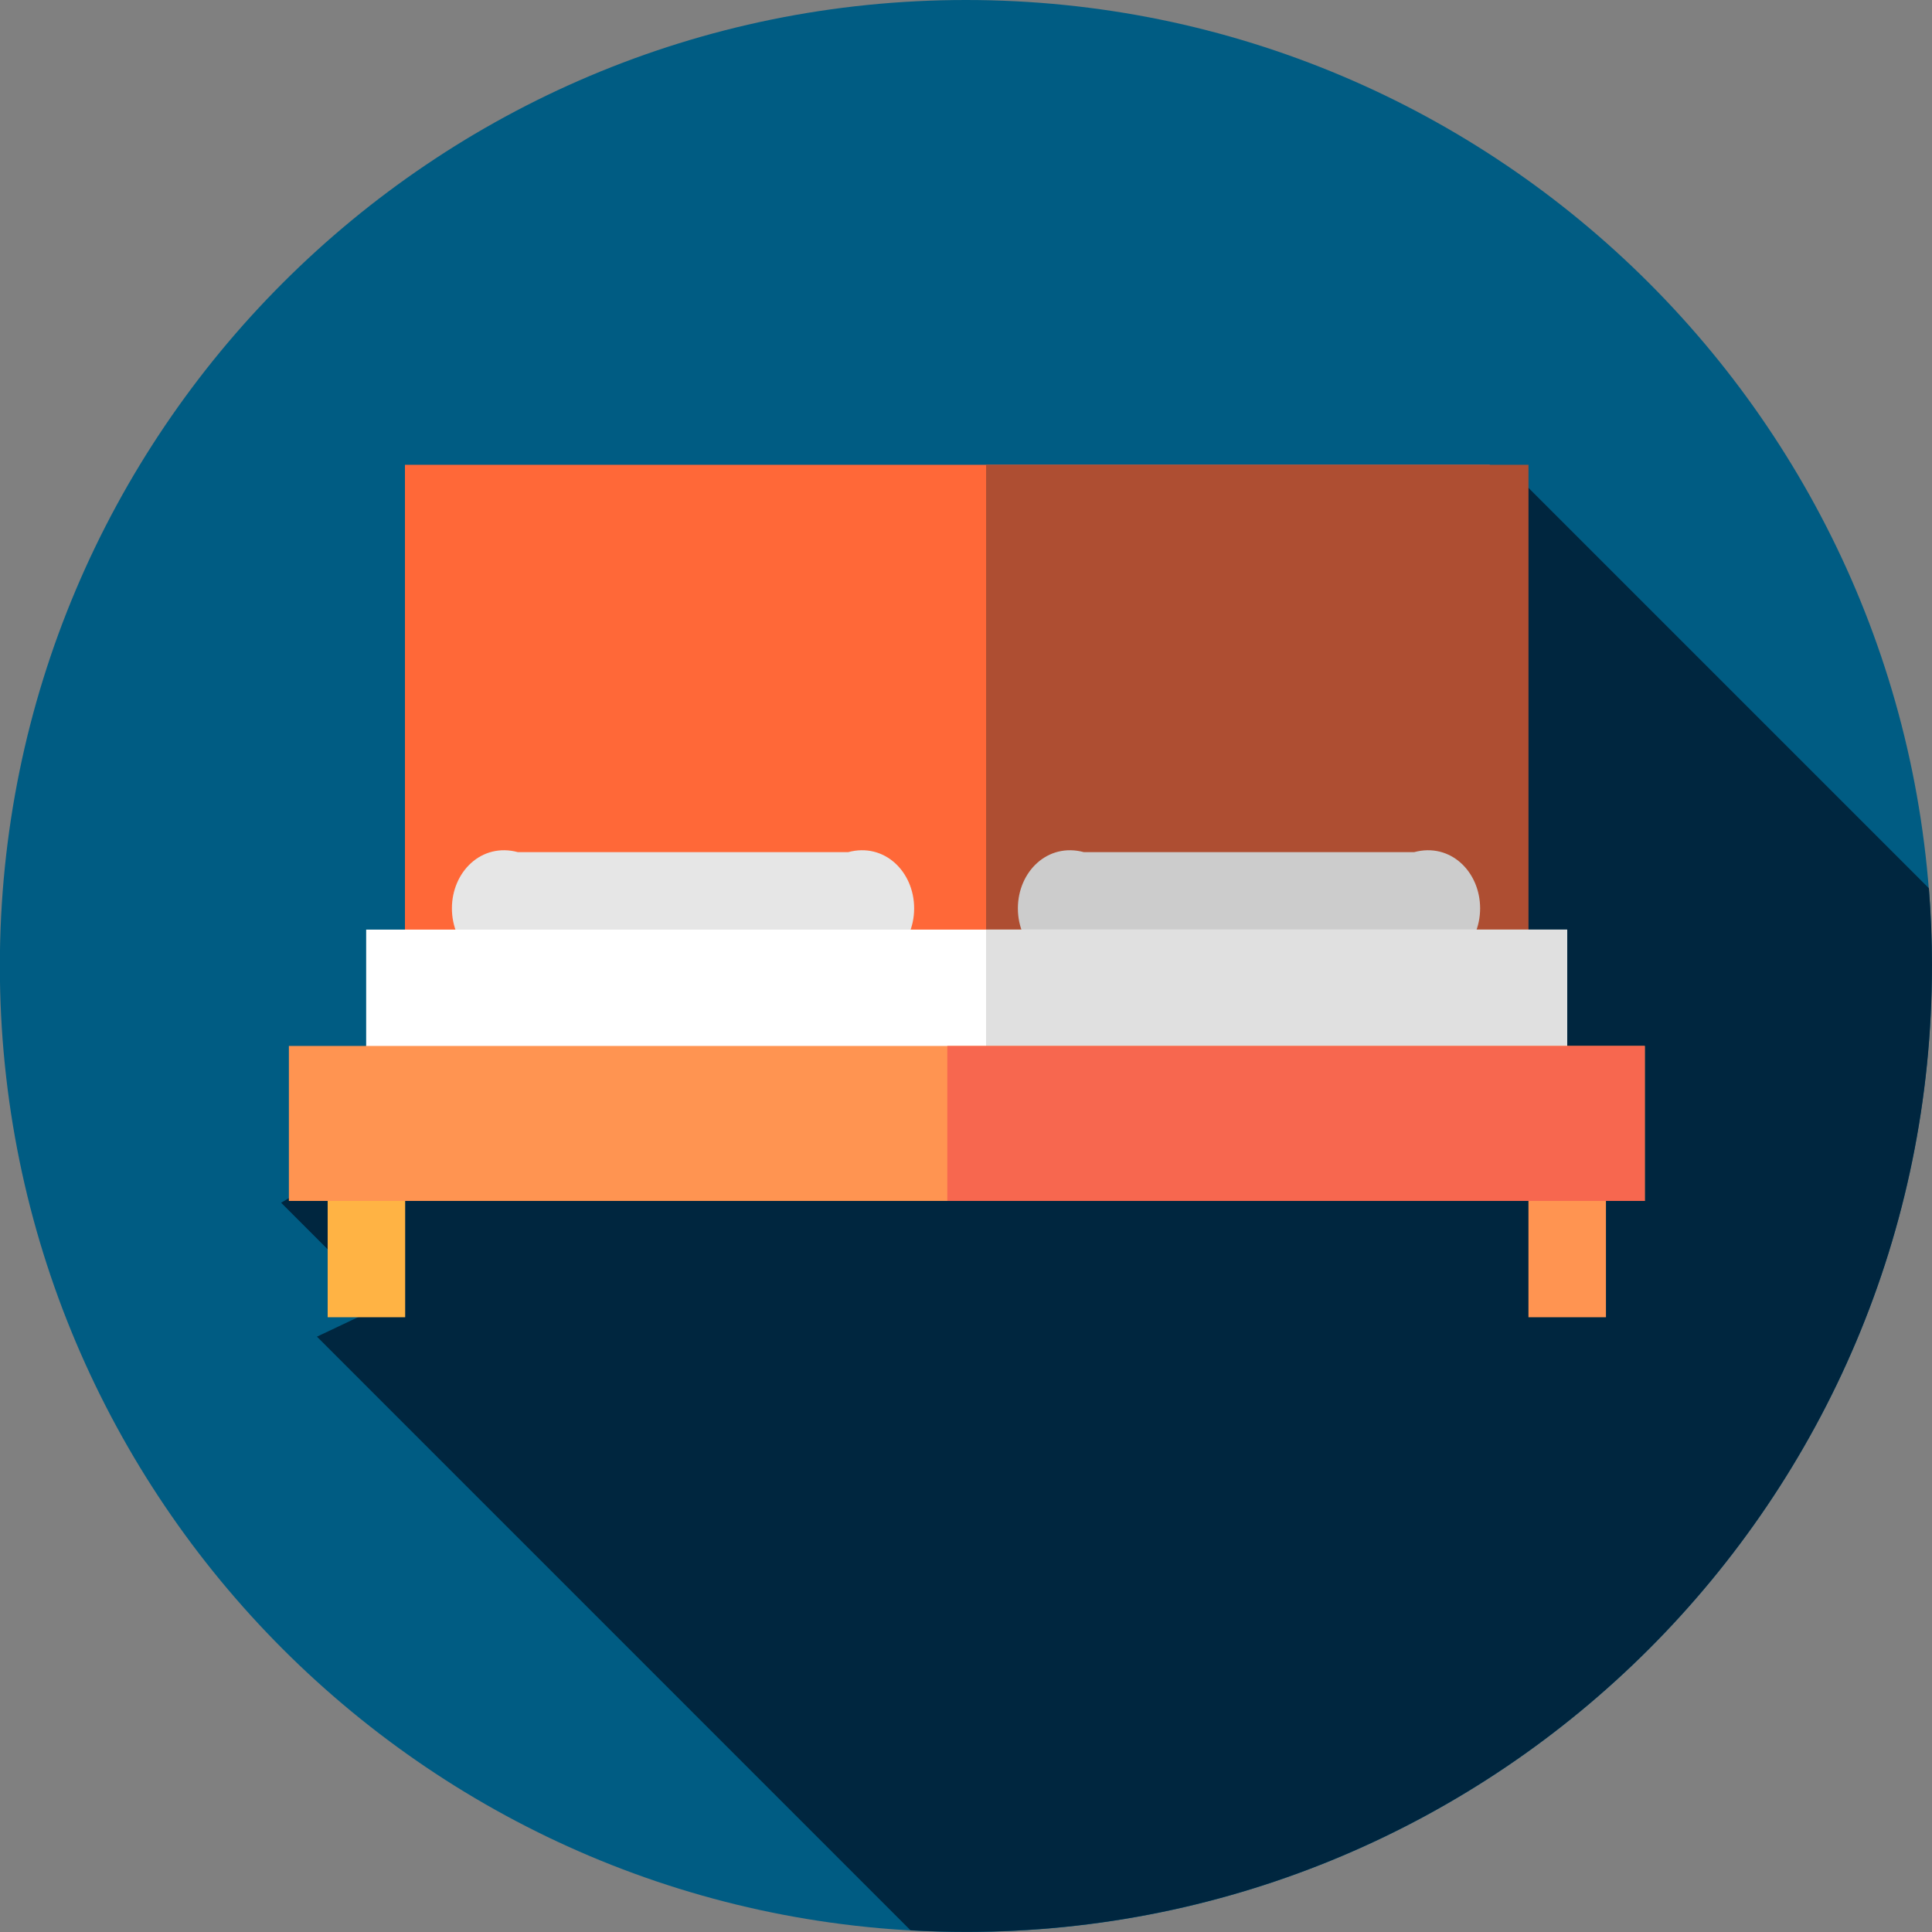
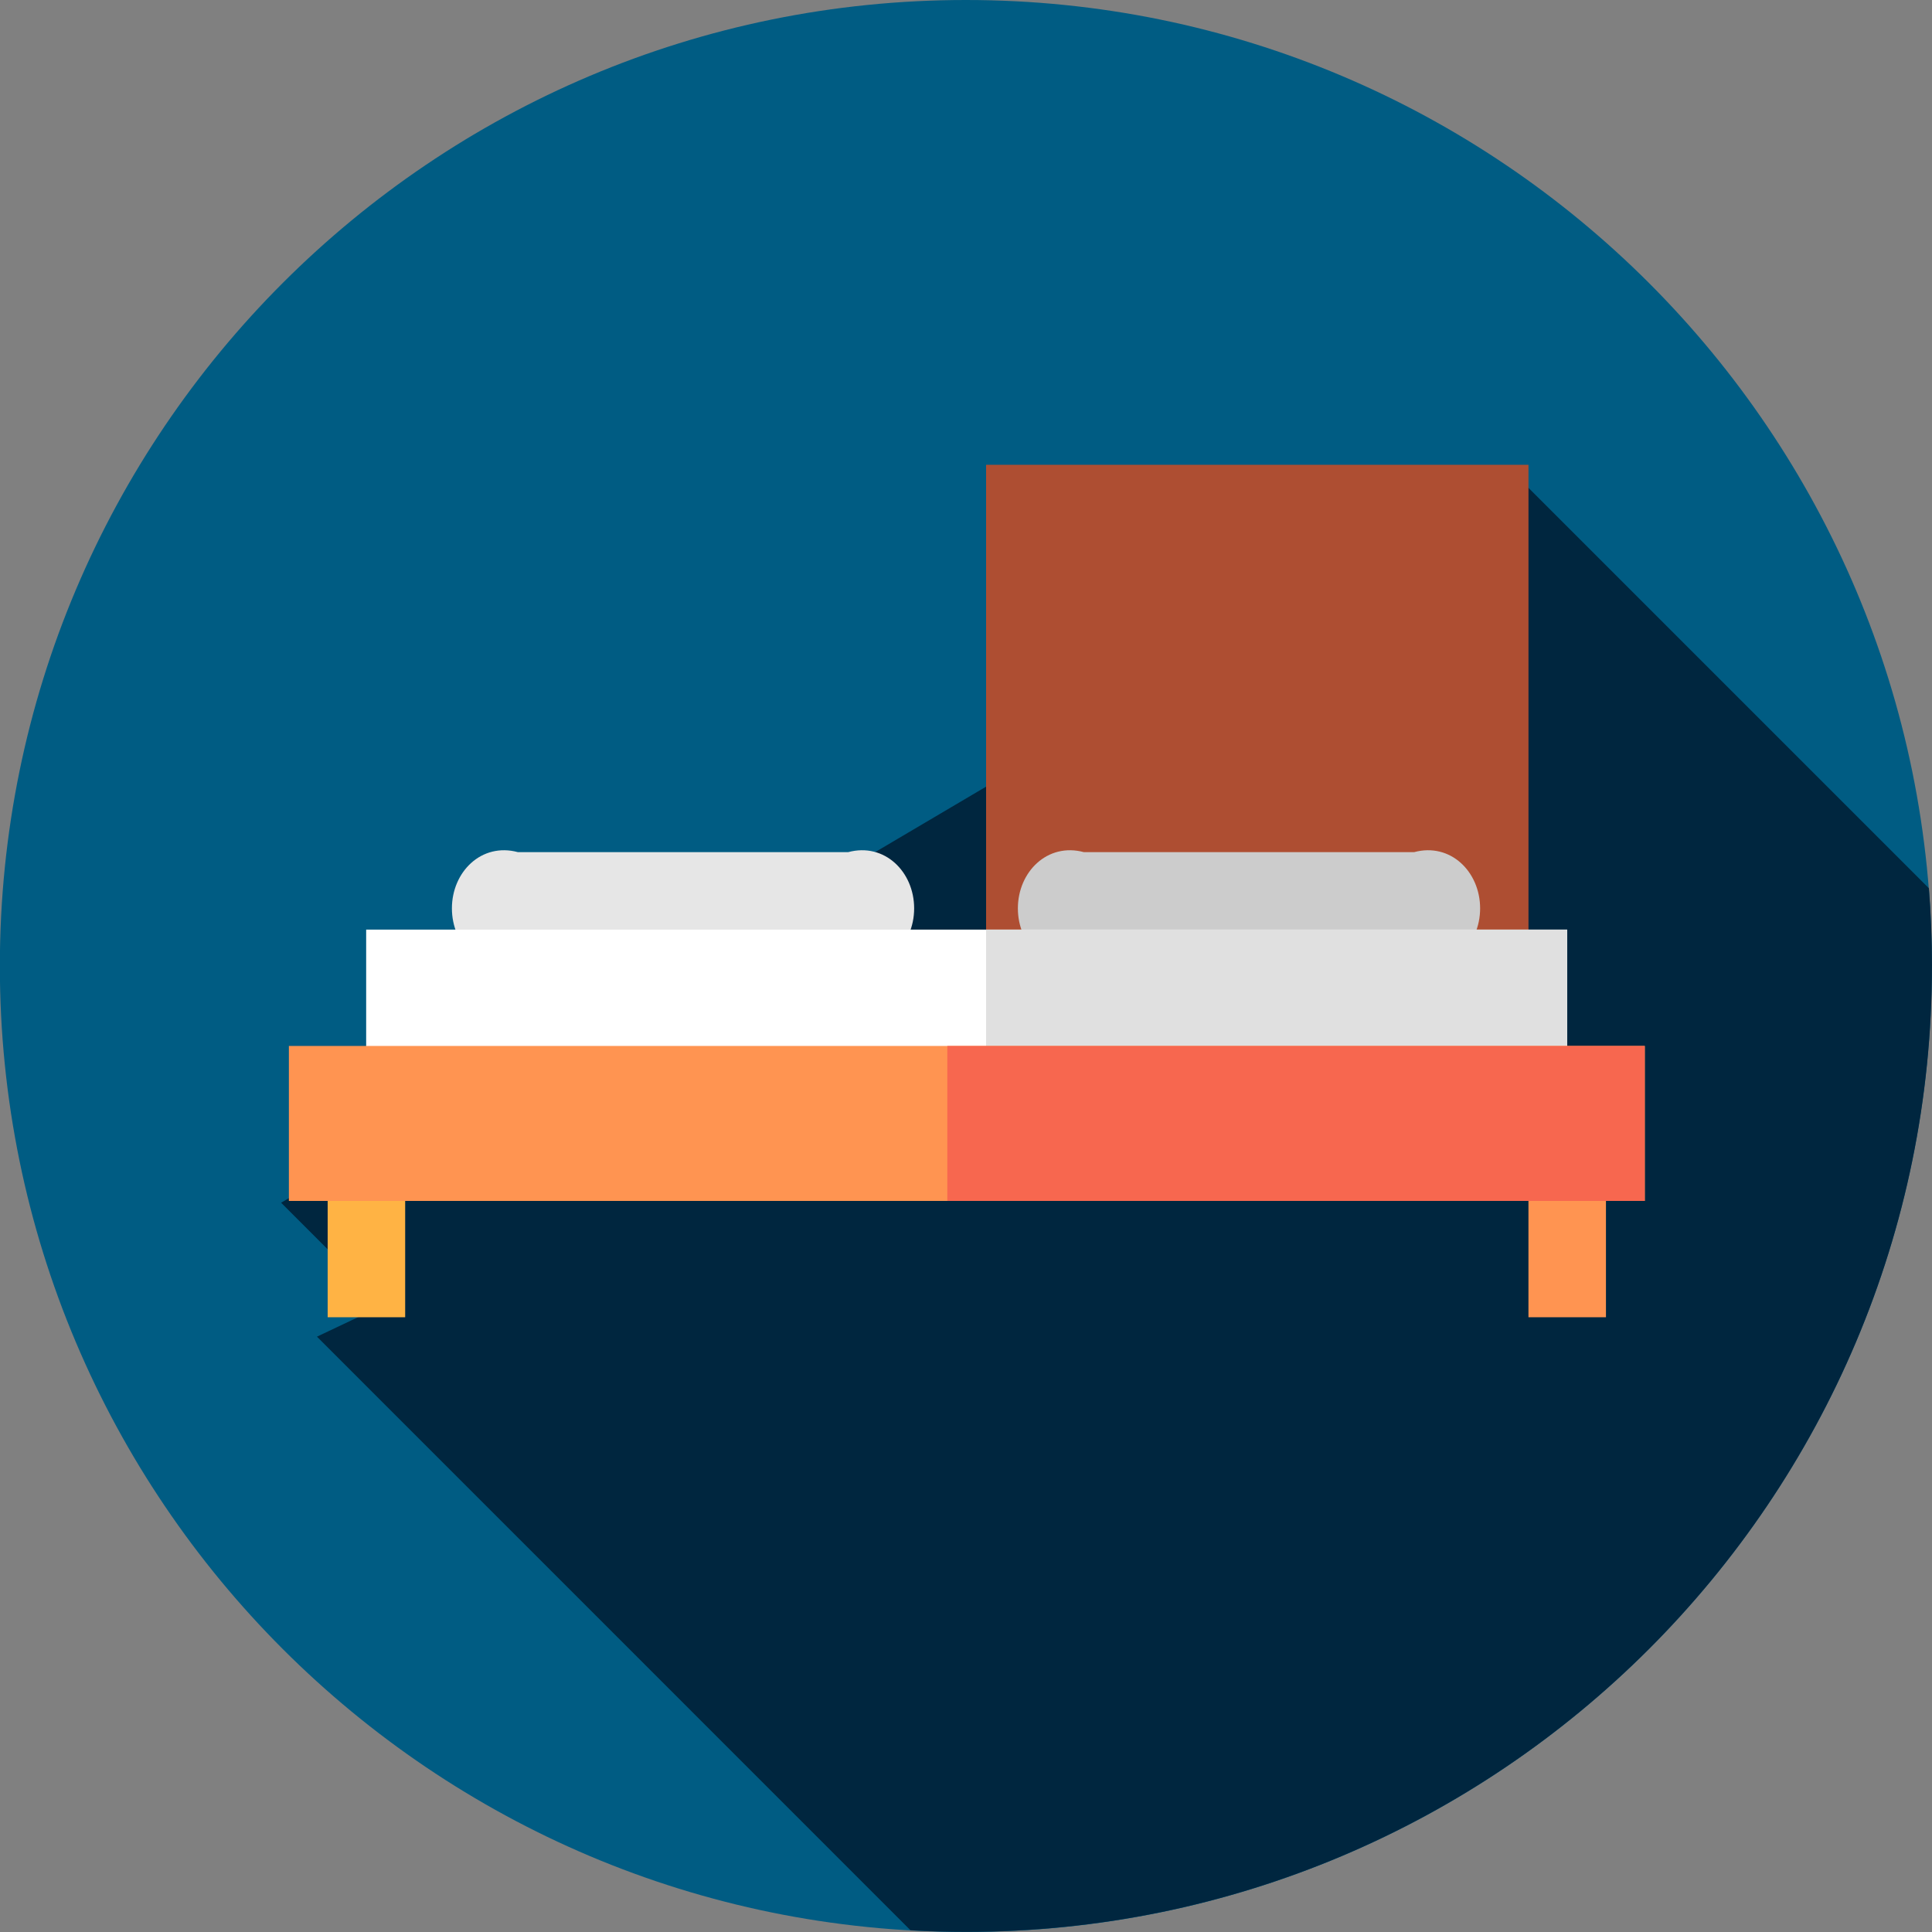
<svg xmlns="http://www.w3.org/2000/svg" height="73.334" width="73.334" viewBox="0 0 68.75 68.75">
  <rect x="0" y="0" width="68.75" height="68.75" fill="#808080" stroke="none" />
  <path d="M34.37 0c18.985 0 34.375 15.39 34.375 34.375S53.355 68.75 34.37 68.75-.005 53.36-.005 34.375 15.385 0 34.37 0" fill="#005c83" />
  <path d="M68.75 34.37c0-.929-.037-1.849-.11-2.76L53.913 16.883l-43.91 25.916 3.644 3.644-2.368 1.122L32.4 68.688c.654.036 1.311.057 1.974.057 18.985 0 34.375-15.39 34.375-34.375" fill="#00263f" />
  <path d="M54.39 39.98h2.758v6.894H54.39V39.98z" fill="#ff9451" />
  <path d="M11.66 39.98h2.758v6.894H11.66V39.98z" fill="#ffb344" />
-   <path d="M14.41 16.54h38.602v19.301H14.41V16.54z" fill="#ff6838" />
  <path d="M35.09 16.54h19.301v19.301H35.09V16.54z" fill="#ae4e32" />
  <g>
    <path d="M30.18 34.46H18.431c-1.298.214-2.35-.838-2.35-2.136s1.052-2.35 2.35-2H30.18c1.299-.35 2.35.702 2.35 2s-1.051 2.35-2.35 2.136" fill="#e6e6e6" />
  </g>
  <g>
    <path d="M50.32 34.46H38.571c-1.298.214-2.35-.838-2.35-2.136s1.052-2.35 2.35-2H50.32c1.299-.35 2.35.702 2.35 2s-1.051 2.35-2.35 2.136" fill="#ccc" />
  </g>
  <g>
    <path d="M13.03 33.08h42.738v6.894H13.03V33.08z" fill="#fff" />
    <path d="M35.09 33.08h20.679v6.894H35.09V33.08z" fill="#e0e0e0" />
    <path d="M10.28 37.22h48.252v5.515H10.28V37.22z" fill="#ff9451" />
    <path d="M33.71 37.22h24.816v5.515H33.71V37.22z" fill="#f7674f" />
  </g>
</svg>